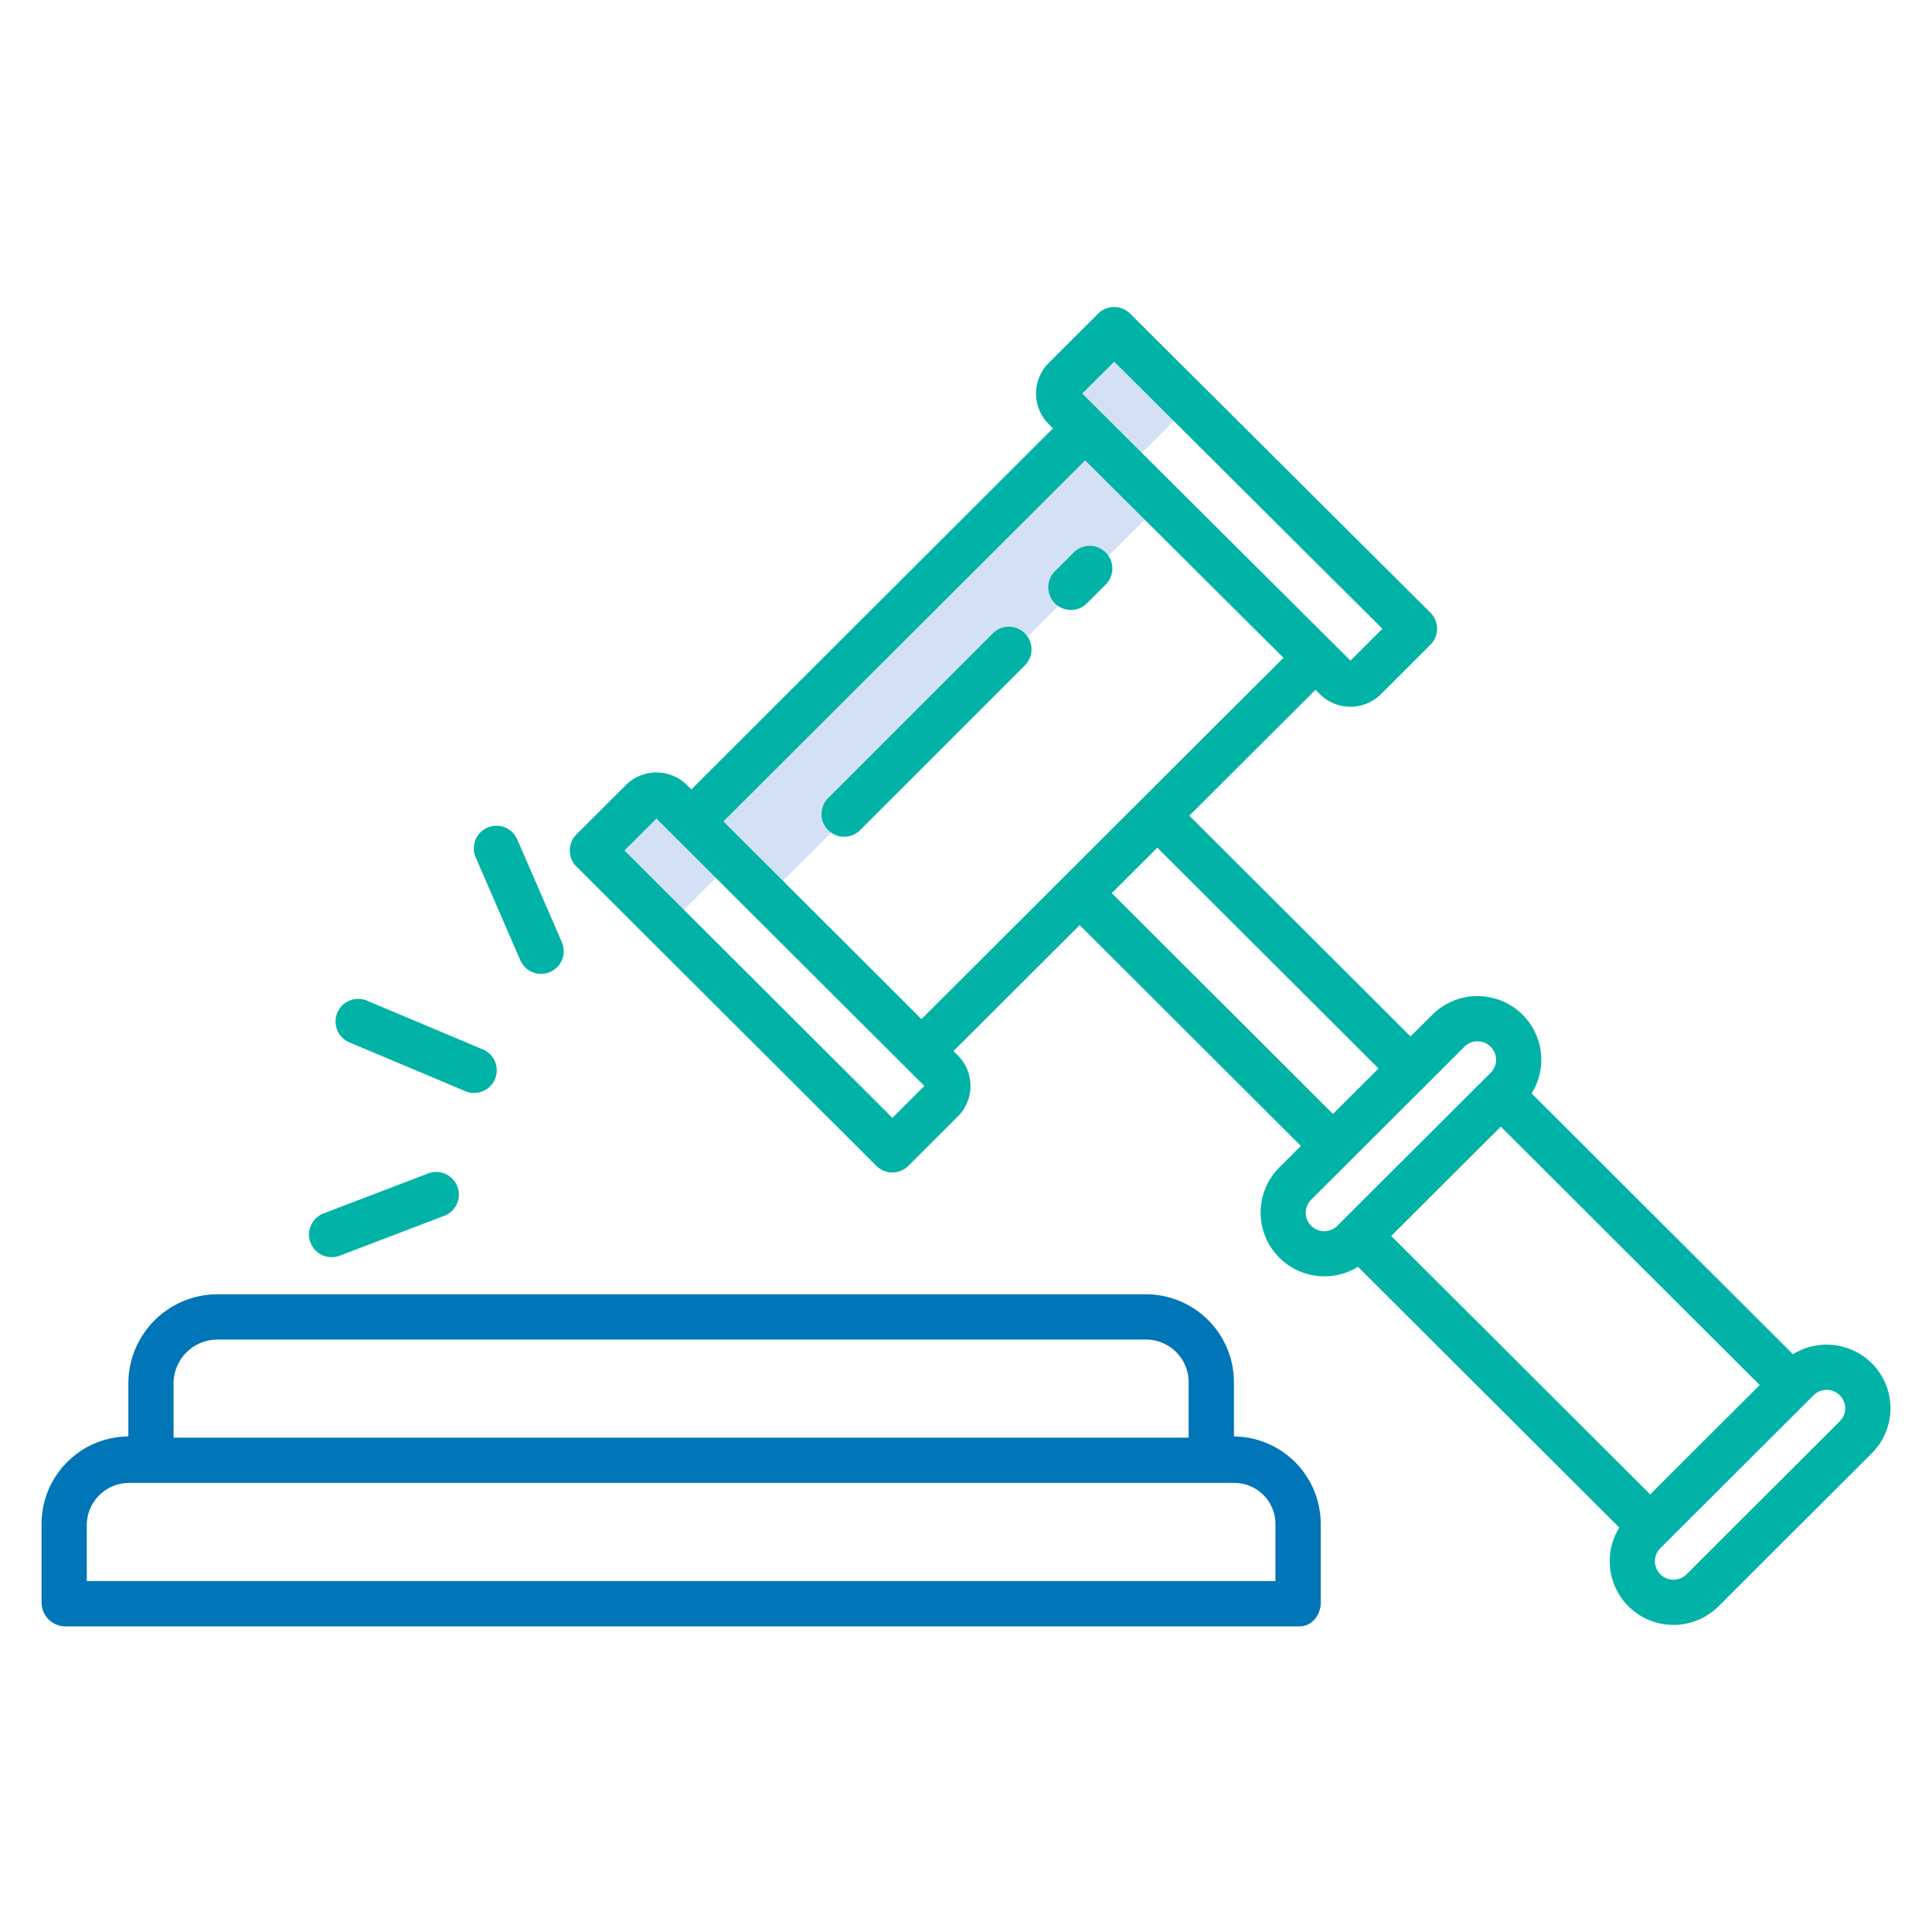
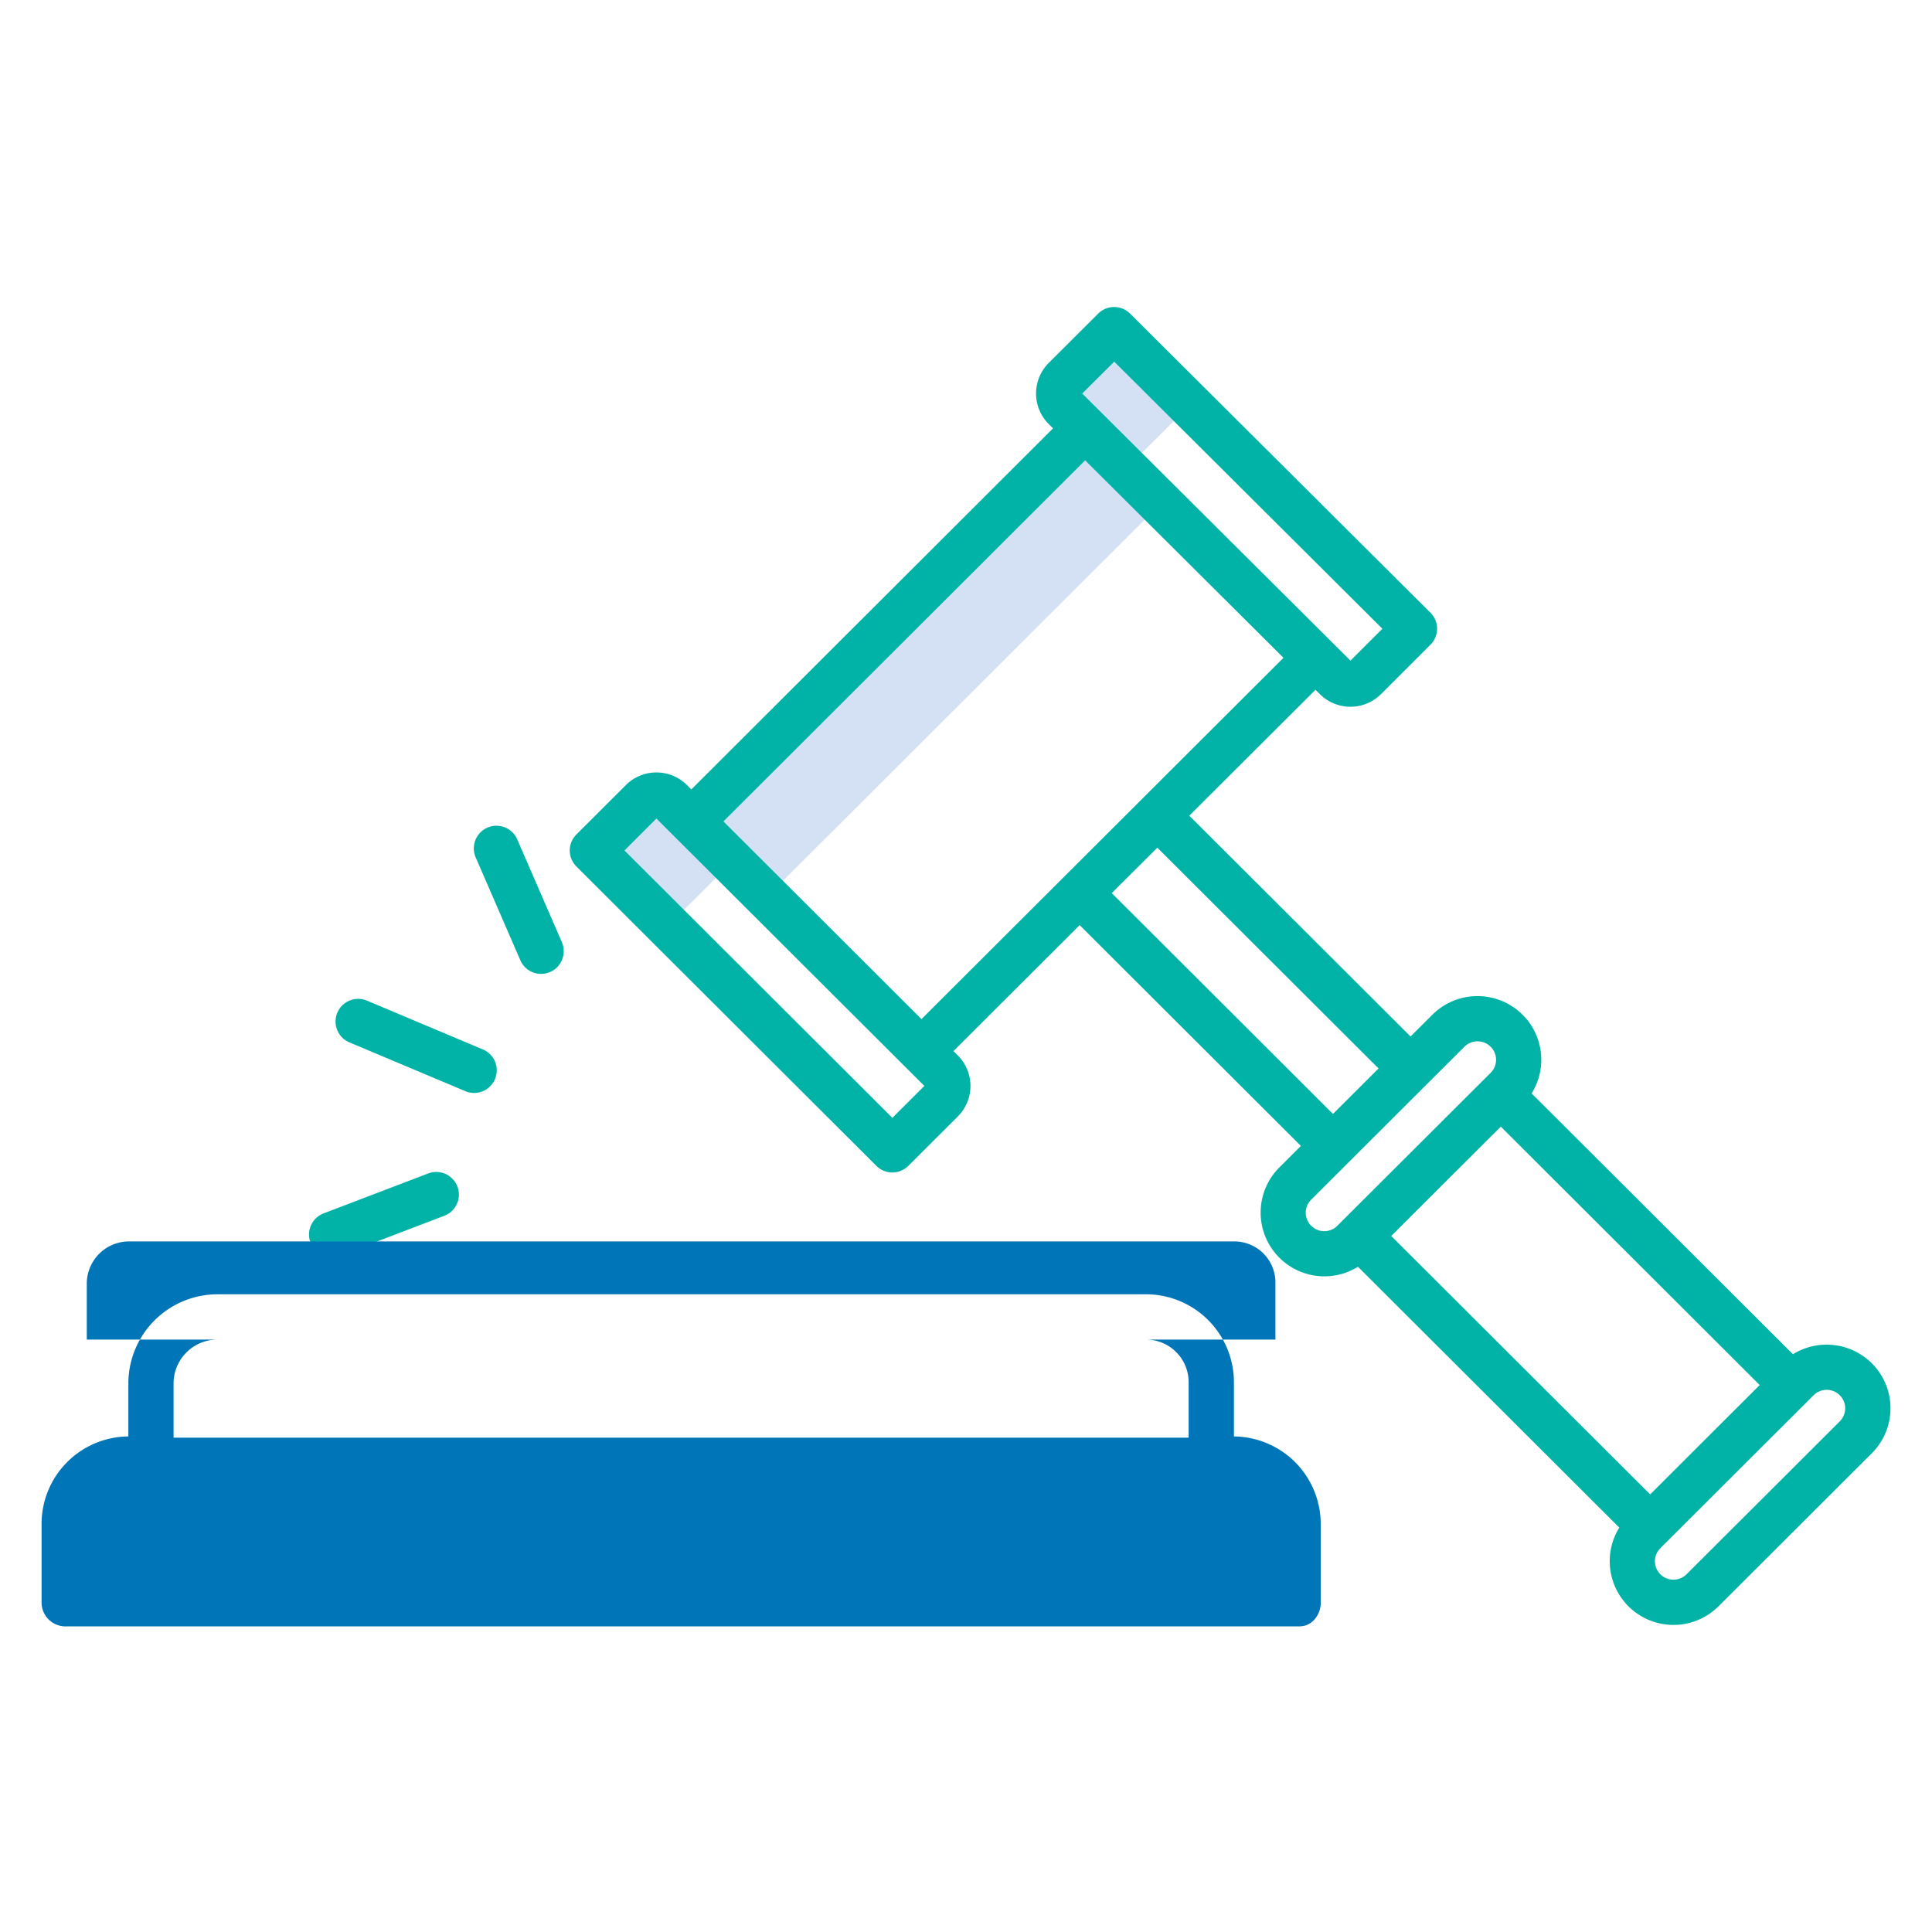
<svg xmlns="http://www.w3.org/2000/svg" width="50" height="50" fill="none" viewBox="0 0 50 50">
  <path fill="#D4E1F4" d="m28.082 11.088-10.19 10.17 1.956 1.951 10.187-10.168.001-.001-1.953-1.953ZM27.556 9.81a.53.53 0 0 0 0 .752l1.917 1.908a.529.529 0 0 1 .037-.707l1.28-1.278-1.954-1.953-1.28 1.278ZM16.612 20.731l-1.28 1.279 1.955 1.95 1.278-1.276a.534.534 0 0 1 .753 0l-1.953-1.953a.534.534 0 0 0-.753 0Z" />
  <path fill="#00B3A6" d="m9.058 26.983 2.97 1.25a.586.586 0 1 0 .454-1.08l-2.97-1.25a.586.586 0 1 0-.454 1.08ZM13.464 24.846a.585.585 0 0 0 1.124-.243.585.585 0 0 0-.049-.224l-1.153-2.656a.586.586 0 1 0-1.075.467l1.153 2.656ZM8.585 32.536a.585.585 0 0 0 .209-.039l2.705-1.033a.586.586 0 0 0-.418-1.095l-2.705 1.033a.586.586 0 0 0 .209 1.134ZM48.44 35.28a1.655 1.655 0 0 0-2.039-.232l-6.763-6.75a1.644 1.644 0 0 0-.234-2.037 1.654 1.654 0 0 0-2.334 0l-.565.563-5.726-5.714 3.266-3.258.114.113a1.121 1.121 0 0 0 1.58 0l1.28-1.279a.585.585 0 0 0 0-.83l-7.771-7.739a.586.586 0 0 0-.828 0l-1.28 1.277a1.118 1.118 0 0 0 .002 1.582l.11.11-9.36 9.344-.114-.113a1.12 1.12 0 0 0-1.58 0l-1.28 1.278a.585.585 0 0 0 0 .83l7.762 7.747a.586.586 0 0 0 .828 0l1.28-1.278a1.116 1.116 0 0 0 0-1.58l-.112-.112 3.266-3.26 5.725 5.715-.563.562a1.65 1.65 0 0 0 2.04 2.565l6.763 6.75a1.65 1.65 0 0 0 2.568 2.037l3.966-3.959a1.646 1.646 0 0 0 0-2.332ZM28.836 9.36l6.94 6.912-.826.825-6.942-6.912.828-.825Zm-5.741 19.57-6.934-6.92.827-.826 6.934 6.92-.827.825Zm.753-2.556-5.126-5.116 9.362-9.344 5.132 5.11-9.368 9.35Zm4.924-3.26 1.18-1.176 5.725 5.714-1.18 1.177-5.725-5.715Zm5.84 8.608a.48.48 0 0 1-.82-.337.476.476 0 0 1 .14-.336l3.967-3.96a.48.48 0 0 1 .819.338.476.476 0 0 1-.14.337l-3.967 3.958Zm1.393.265 2.836-2.83 6.7 6.688-2.835 2.83-6.701-6.688Zm11.61 4.796-3.967 3.959a.48.48 0 0 1-.819-.337.476.476 0 0 1 .14-.337l3.967-3.96a.48.48 0 0 1 .818.338.476.476 0 0 1-.14.337Z" />
-   <path fill="#00B3A6" d="M28.616 14.298a.586.586 0 0 0-.828 0l-.477.477a.586.586 0 1 0 .828.829l.477-.477a.586.586 0 0 0 0-.829ZM25.705 16.381l-4.255 4.256a.586.586 0 1 0 .828.828l4.255-4.255a.586.586 0 0 0-.828-.829Z" />
-   <path fill="#0075B8" d="M34.18 41.468v-2a2.267 2.267 0 0 0-2.246-2.293v-1.393a2.278 2.278 0 0 0-2.28-2.286H5.638a2.31 2.31 0 0 0-2.316 2.286v1.393a2.264 2.264 0 0 0-2.246 2.292v2a.618.618 0 0 0 .586.623h31.97c.325 0 .55-.299.55-.622Zm-28.543-6.8h24.018a1.104 1.104 0 0 1 1.107 1.114v1.425H4.492v-1.425a1.137 1.137 0 0 1 1.145-1.114Zm27.371 6.25H2.246v-1.45a1.095 1.095 0 0 1 1.12-1.09h28.56a1.064 1.064 0 0 1 1.082 1.09v1.45Z" />
+   <path fill="#0075B8" d="M34.18 41.468v-2a2.267 2.267 0 0 0-2.246-2.293v-1.393a2.278 2.278 0 0 0-2.28-2.286H5.638a2.31 2.31 0 0 0-2.316 2.286v1.393a2.264 2.264 0 0 0-2.246 2.292v2a.618.618 0 0 0 .586.623h31.97c.325 0 .55-.299.55-.622Zm-28.543-6.8h24.018a1.104 1.104 0 0 1 1.107 1.114v1.425H4.492v-1.425a1.137 1.137 0 0 1 1.145-1.114ZH2.246v-1.45a1.095 1.095 0 0 1 1.12-1.09h28.56a1.064 1.064 0 0 1 1.082 1.09v1.45Z" />
</svg>